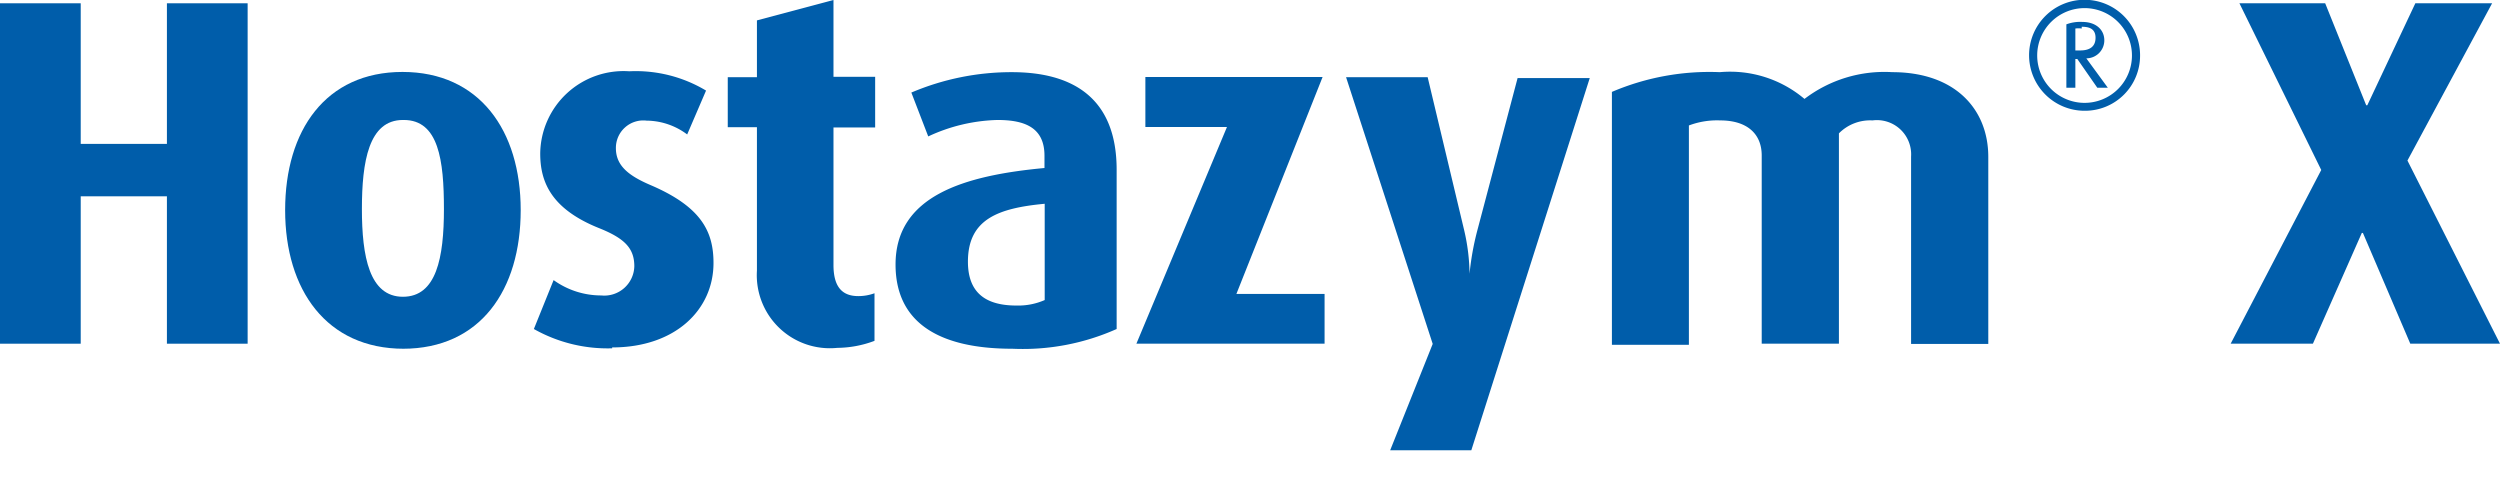
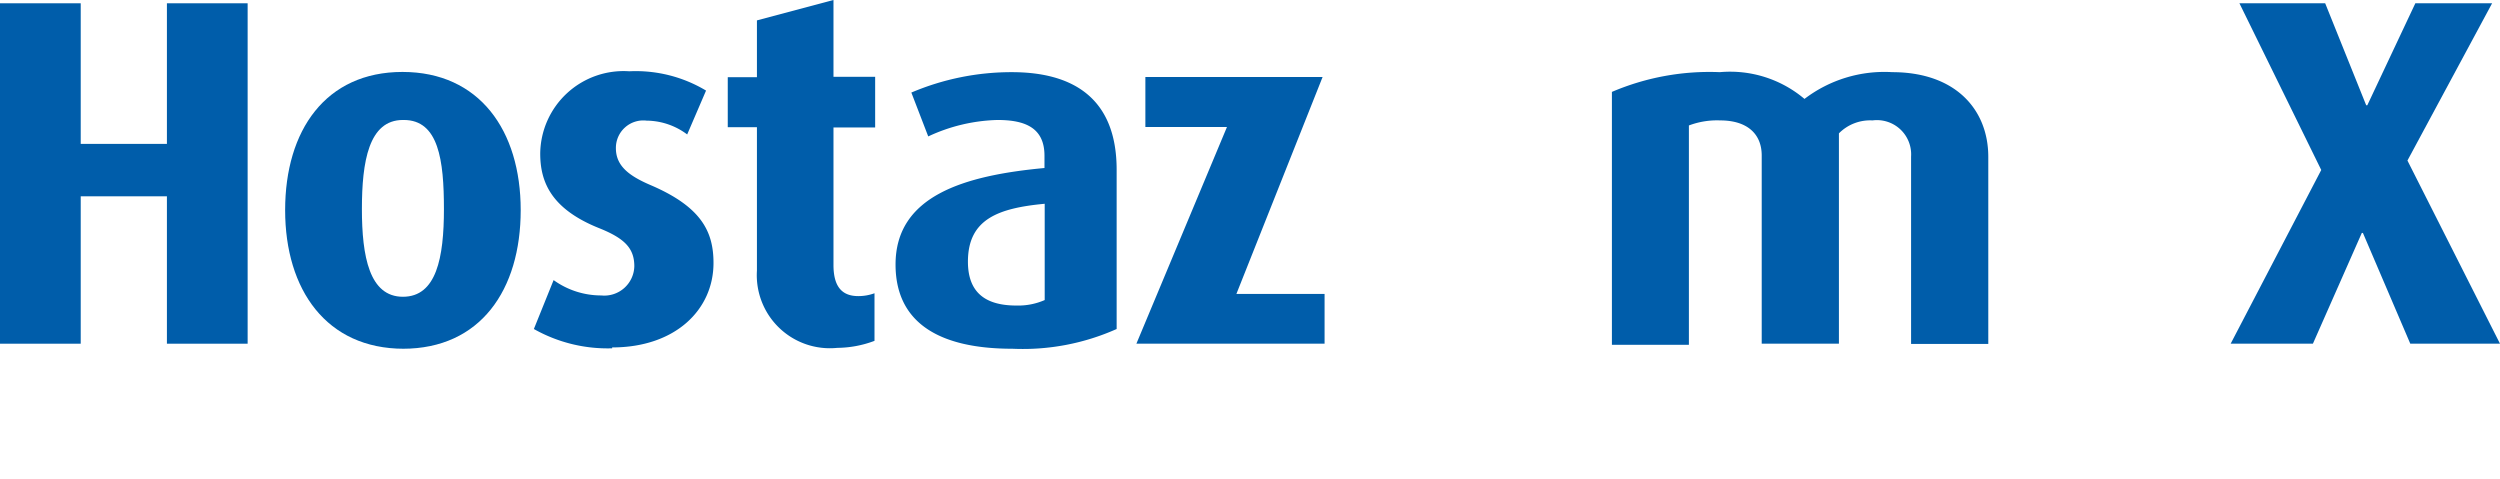
<svg xmlns="http://www.w3.org/2000/svg" id="Layer_1" data-name="Layer 1" viewBox="0 0 113.98 21.85">
  <defs>
    <style>.cls-1{fill:#005daa;}.cls-2{fill:none;}</style>
  </defs>
  <title>Hostazym_X</title>
  <polygon class="cls-1" points="7.61 15.67 7.61 8.95 3.68 8.95 3.68 15.67 0 15.67 0 0.15 3.68 0.15 3.68 6.56 7.61 6.56 7.61 0.15 11.29 0.15 11.29 15.67 7.61 15.67" />
  <path class="cls-1" d="M18.41,15.9C14.89,15.9,13,13.22,13,9.58s1.85-6.3,5.35-6.3,5.39,2.66,5.39,6.3-1.84,6.32-5.37,6.32m0-10.43c-1.56,0-1.87,1.9-1.87,4.06s.34,4,1.87,4,1.87-1.78,1.87-4S20,5.47,18.41,5.47" />
  <path class="cls-1" d="M27.91,15.88A6.83,6.83,0,0,1,24.34,15l.9-2.23a3.71,3.71,0,0,0,2.17.7,1.37,1.37,0,0,0,1.51-1.33c0-.81-.43-1.26-1.56-1.72C25.13,9.54,24.63,8.3,24.63,7a3.8,3.8,0,0,1,4.06-3.75,6.22,6.22,0,0,1,3.5.88l-.86,2a3.12,3.12,0,0,0-1.85-.63,1.25,1.25,0,0,0-1.4,1.26c0,.81.61,1.26,1.56,1.67,2.35,1,2.89,2.14,2.89,3.56,0,2.13-1.74,3.85-4.62,3.85" />
  <path class="cls-1" d="M38.17,15.86a3.33,3.33,0,0,1-3.66-3.52V5.8H33.18V3.52h1.33V.93L38,0v3.5H39.9V5.81H38v6.27c0,.93.34,1.42,1.13,1.42a2.14,2.14,0,0,0,.74-.13v2.17a4.91,4.91,0,0,1-1.73.32" />
  <path class="cls-1" d="M46.16,15.9c-3.52,0-5.33-1.31-5.33-3.84,0-3.14,3.14-4.06,6.79-4.4V7.1c0-1.26-.86-1.63-2.14-1.63a7.9,7.9,0,0,0-3.16.75l-.77-2a11.67,11.67,0,0,1,4.58-.93c2.75,0,4.78,1.15,4.78,4.45V15a10.49,10.49,0,0,1-4.75.9m1.47-6.61c-2.12.2-3.5.7-3.5,2.64,0,1.42.81,2,2.21,2a3,3,0,0,0,1.29-.25Z" />
  <polygon class="cls-1" points="51.81 15.67 55.94 5.79 52.22 5.79 52.22 3.51 60.3 3.51 56.37 13.4 60.39 13.4 60.39 15.67 51.81 15.67" />
-   <path class="cls-1" d="M67.08,20.53h-3.7l1.94-4.85L61.37,3.52h3.72l1.67,7A9.16,9.16,0,0,1,67,12.48h0a12.47,12.47,0,0,1,.34-1.92l1.85-7h3.29Z" />
  <path class="cls-1" d="M87.13,15.67V7.14a1.56,1.56,0,0,0-1.76-1.65,2,2,0,0,0-1.53.59v9.59H80.32V7.09c0-1-.68-1.6-1.89-1.6A3.64,3.64,0,0,0,77,5.72v10H73.49V4.19a11.32,11.32,0,0,1,4.92-.9,5.25,5.25,0,0,1,3.86,1.22,6,6,0,0,1,4-1.22c2.89,0,4.38,1.71,4.38,3.86v8.53H87.13Z" />
  <polygon class="cls-1" points="109.89 15.67 107.73 10.62 107.68 10.62 105.45 15.67 101.7 15.67 105.83 7.75 102.1 0.15 106.01 0.15 107.88 4.8 107.93 4.8 110.12 0.15 113.62 0.15 109.76 7.32 113.98 15.67 109.89 15.67" />
-   <path class="cls-1" d="M95.05,5.05a2.53,2.53,0,1,1,2.52-2.52,2.51,2.51,0,0,1-2.52,2.52m0-4.68A2.16,2.16,0,1,0,97.2,2.54,2.16,2.16,0,0,0,95.05.37M95.62,4l-.91-1.31h-.09V4h-.41V1.11A1.79,1.79,0,0,1,94.94,1c.6,0,1,.34,1,.84a.82.82,0,0,1-.82.82L96.1,4ZM94.91,1.3a1.19,1.19,0,0,0-.29,0v1h.22c.39,0,.7-.14.7-.58s-.34-.5-.63-.5" />
-   <rect class="cls-2" width="113.97" height="21.85" />
</svg>